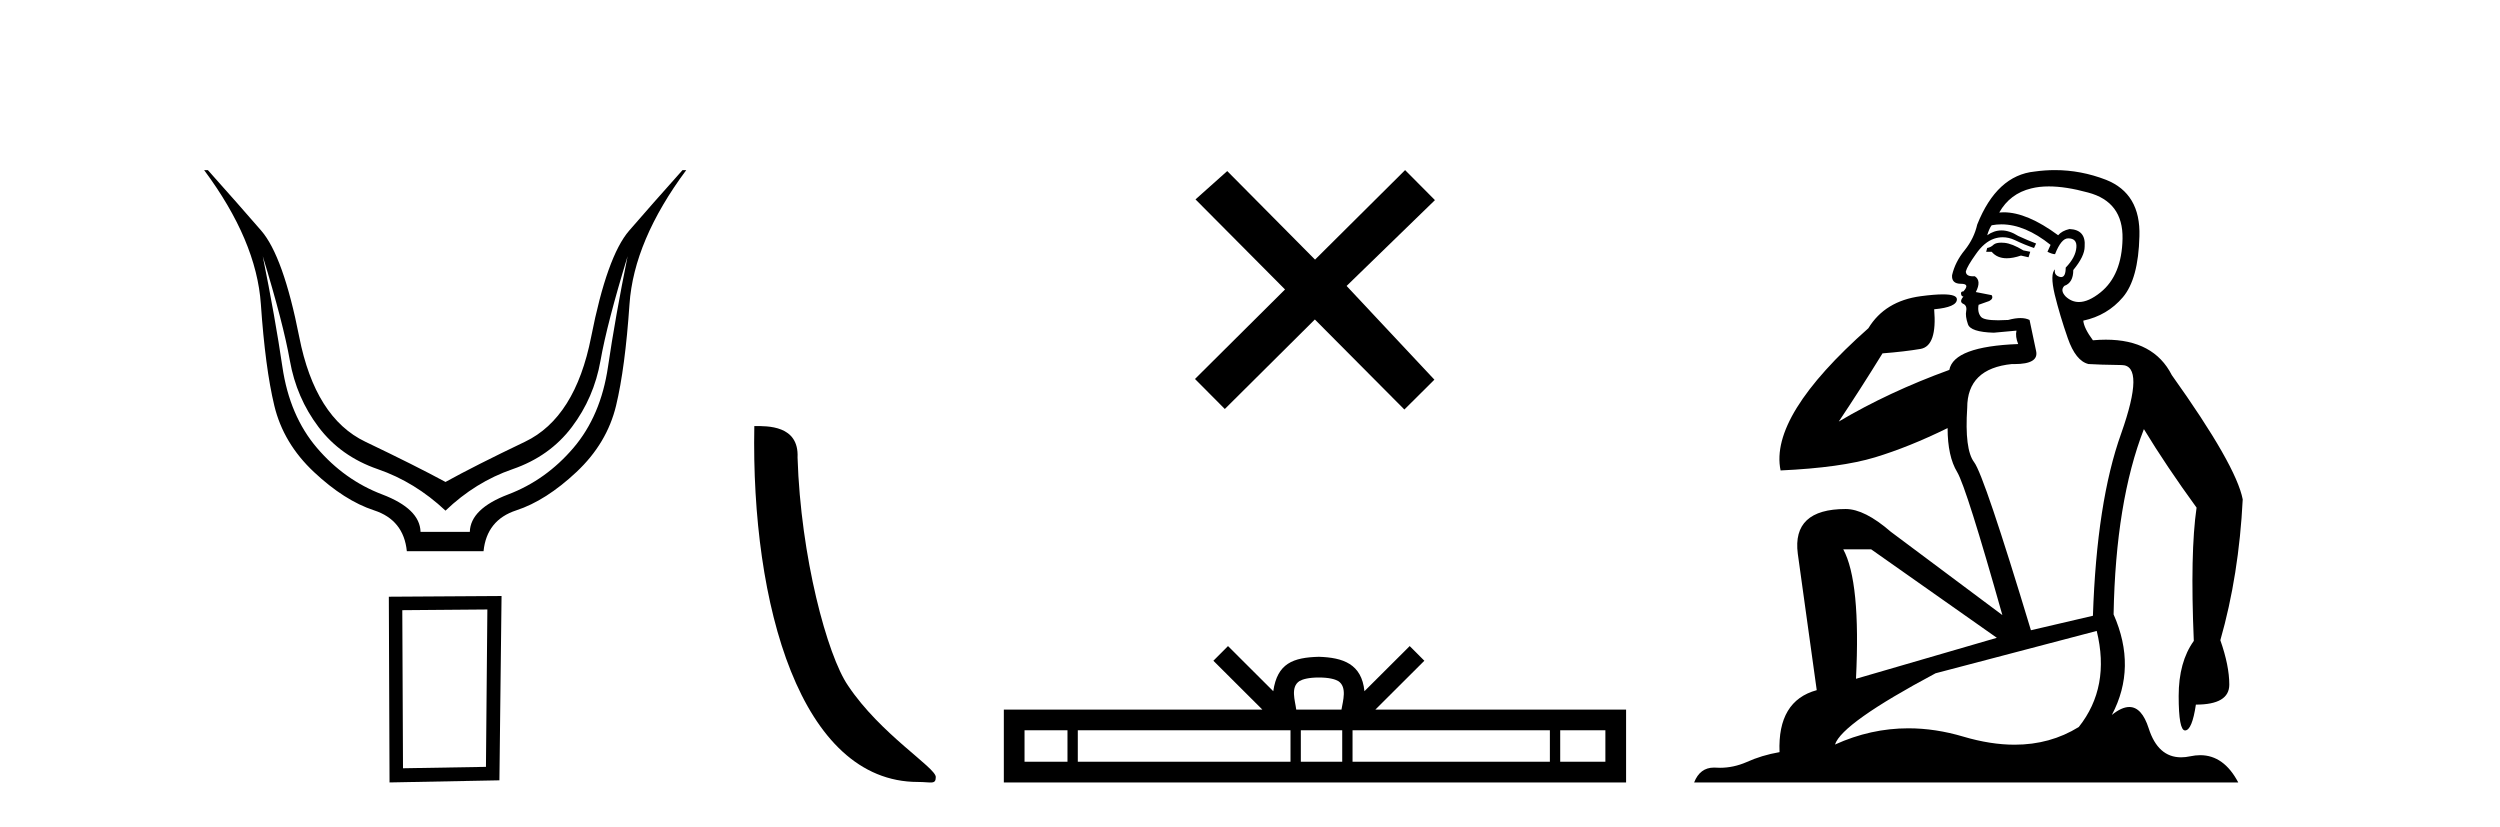
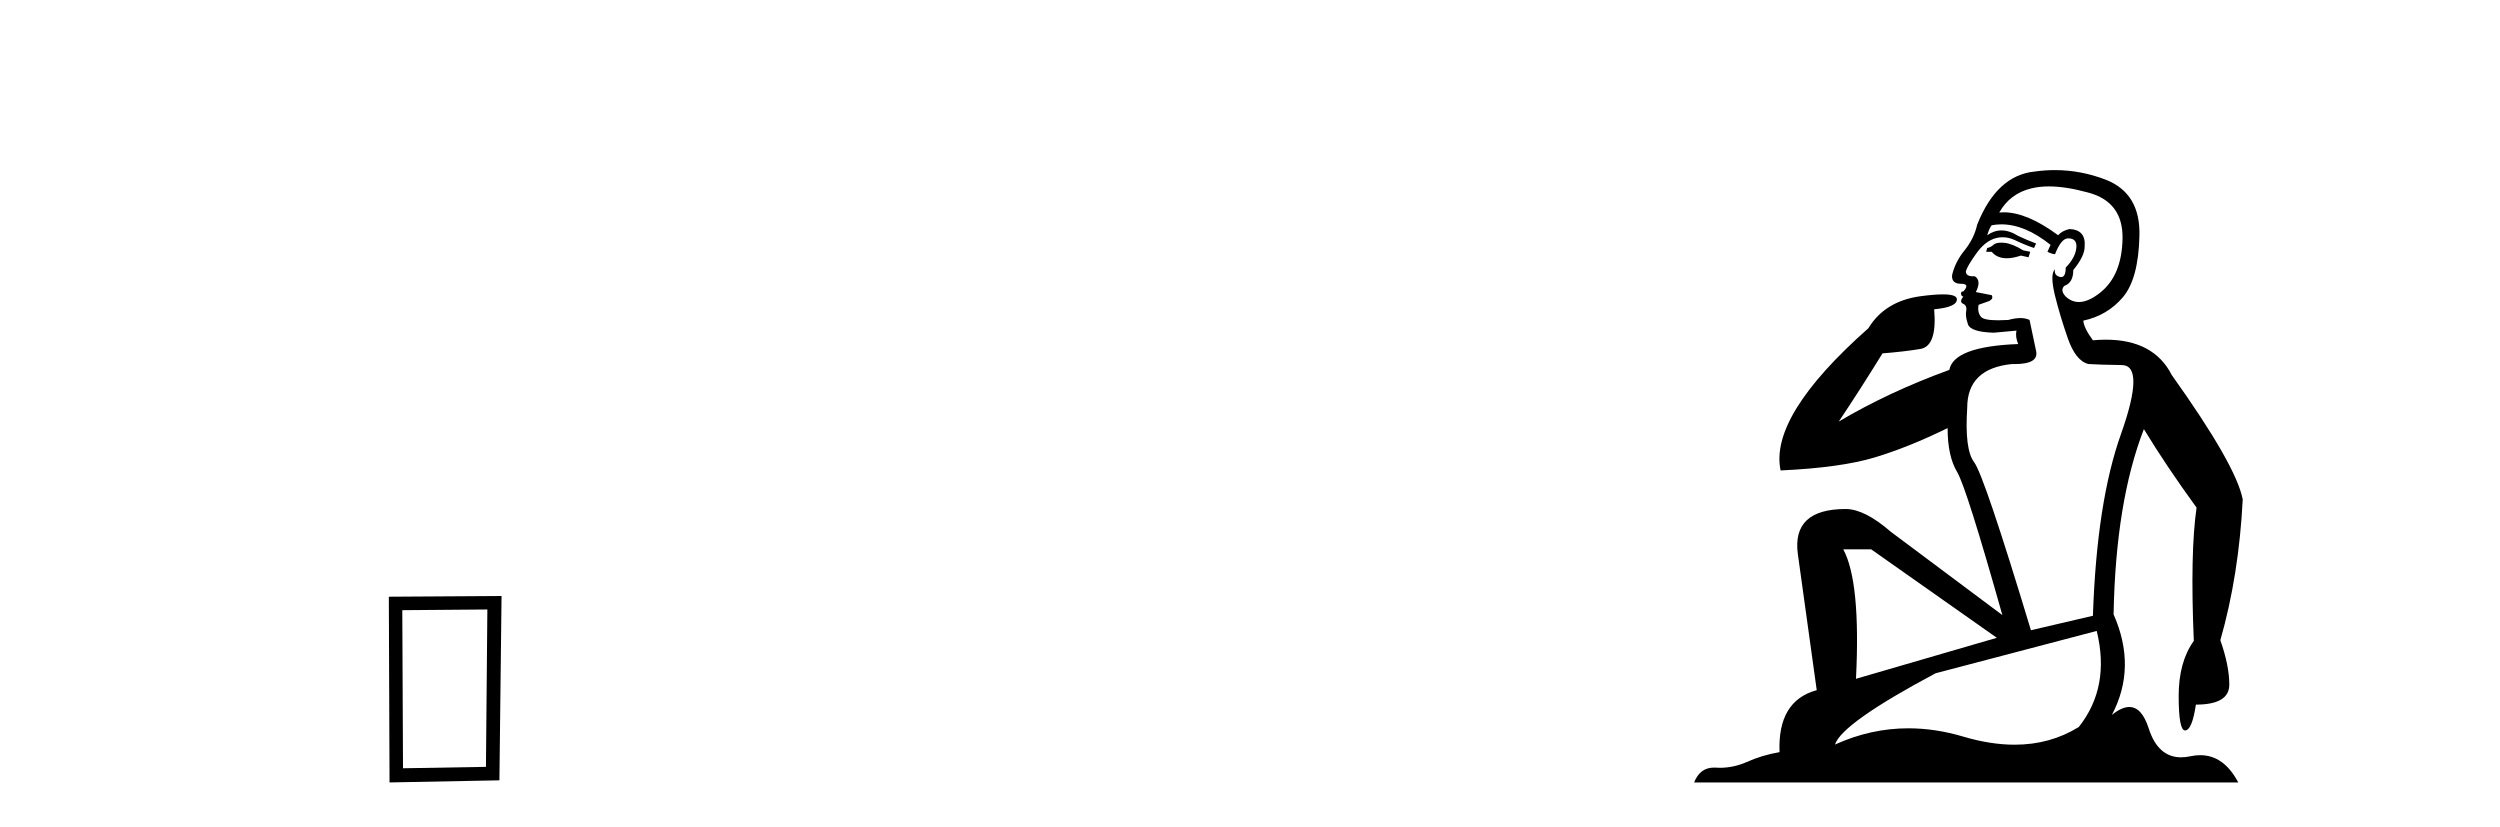
<svg xmlns="http://www.w3.org/2000/svg" width="124.0" height="41.0">
-   <path d="M 13.032 12.706 Q 14.053 16.047 14.378 17.888 Q 14.703 19.729 15.801 21.183 Q 16.899 22.637 18.74 23.271 Q 20.581 23.905 22.097 25.328 Q 23.582 23.905 25.423 23.271 Q 27.263 22.637 28.362 21.183 Q 29.46 19.729 29.785 17.888 Q 30.109 16.047 31.13 12.706 L 31.13 12.706 Q 30.512 15.769 30.156 18.197 Q 29.8 20.626 28.439 22.219 Q 27.078 23.812 25.206 24.524 Q 23.334 25.236 23.303 26.38 L 20.859 26.38 Q 20.828 25.236 18.957 24.524 Q 17.085 23.812 15.724 22.219 Q 14.363 20.626 14.007 18.197 Q 13.651 15.769 13.032 12.706 ZM 10.124 8.437 Q 12.723 11.933 12.939 15.088 Q 13.156 18.244 13.605 20.116 Q 14.053 21.987 15.569 23.41 Q 17.085 24.833 18.555 25.313 Q 20.024 25.792 20.179 27.339 L 23.984 27.339 Q 24.139 25.792 25.608 25.313 Q 27.078 24.833 28.594 23.41 Q 30.109 21.987 30.558 20.116 Q 31.007 18.244 31.223 15.088 Q 31.44 11.933 34.038 8.437 L 33.853 8.437 Q 32.306 10.169 31.208 11.438 Q 30.109 12.706 29.321 16.712 Q 28.532 20.719 26.041 21.91 Q 23.551 23.101 22.097 23.905 Q 20.612 23.101 18.121 21.91 Q 15.631 20.719 14.842 16.712 Q 14.053 12.706 12.955 11.438 Q 11.857 10.169 10.31 8.437 Z" style="fill:#000000;stroke:none" />
  <path d="M 24.173 30.23 L 24.103 38.036 L 19.989 38.106 L 19.954 30.265 L 24.173 30.23 ZM 24.877 29.562 L 19.286 29.597 L 19.321 38.809 L 24.771 38.704 L 24.877 29.562 Z" style="fill:#000000;stroke:none" />
-   <path d="M 45.53 38.785 C 46.184 38.785 46.415 38.932 46.415 38.539 C 46.415 38.071 43.669 36.418 42.061 34.004 C 41.03 32.504 39.713 27.607 39.559 22.695 C 39.636 21.083 38.055 21.132 37.414 21.132 C 37.243 30.016 39.718 38.785 45.53 38.785 Z" style="fill:#000000;stroke:none" />
-   <path d="M 65.226 12.877 L 60.871 8.485 L 59.297 9.89 L 63.737 14.357 L 59.271 18.797 L 60.751 20.286 L 65.217 15.846 L 69.657 20.312 L 71.146 18.832 L 66.791 14.183 L 71.173 9.926 L 69.693 8.437 L 65.226 12.877 Z" style="fill:#000000;stroke:none" />
-   <path d="M 65.415 33.604 C 65.916 33.604 66.217 33.689 66.373 33.778 C 66.827 34.068 66.611 34.761 66.537 35.195 L 64.293 35.195 C 64.239 34.752 63.994 34.076 64.458 33.778 C 64.614 33.689 64.915 33.604 65.415 33.604 ZM 52.947 36.222 L 52.947 37.782 L 50.817 37.782 L 50.817 36.222 ZM 64.009 36.222 L 64.009 37.782 L 53.459 37.782 L 53.459 36.222 ZM 66.574 36.222 L 66.574 37.782 L 64.521 37.782 L 64.521 36.222 ZM 76.874 36.222 L 76.874 37.782 L 67.086 37.782 L 67.086 36.222 ZM 79.627 36.222 L 79.627 37.782 L 77.386 37.782 L 77.386 36.222 ZM 60.909 32.045 L 60.184 32.773 L 62.612 35.195 L 49.79 35.195 L 49.79 38.809 L 80.654 38.809 L 80.654 35.195 L 68.219 35.195 L 70.648 32.773 L 69.921 32.045 L 67.676 34.284 C 67.541 32.927 66.611 32.615 65.415 32.577 C 64.138 32.611 63.353 32.9 63.154 34.284 L 60.909 32.045 Z" style="fill:#000000;stroke:none" />
  <path d="M 99.263 12.036 Q 99.009 12.036 98.89 12.129 Q 98.753 12.266 98.565 12.3 L 98.514 12.488 L 98.787 12.488 Q 99.057 12.81 99.535 12.81 Q 99.844 12.81 100.239 12.676 L 100.615 12.761 L 100.7 12.488 L 100.358 12.419 Q 99.795 12.078 99.419 12.044 Q 99.336 12.036 99.263 12.036 ZM 101.622 9.246 Q 102.461 9.246 103.57 9.55 Q 105.312 10.011 105.278 11.839 Q 105.244 13.649 104.185 14.503 Q 103.591 14.98 103.114 14.98 Q 102.753 14.98 102.459 14.708 Q 102.169 14.401 102.391 14.179 Q 102.835 14.025 102.835 13.393 Q 103.399 12.71 103.399 12.232 Q 103.467 11.395 102.647 11.36 Q 102.272 11.446 102.084 11.668 Q 100.541 10.53 99.382 10.53 Q 99.27 10.53 99.163 10.541 L 99.163 10.541 Q 99.692 9.601 100.751 9.345 Q 101.143 9.246 101.622 9.246 ZM 99.269 11.128 Q 100.436 11.128 101.708 12.146 L 101.554 12.488 Q 101.793 12.607 101.93 12.607 Q 102.237 11.822 102.579 11.822 Q 103.023 11.822 102.989 12.266 Q 102.955 12.761 102.459 13.274 Q 102.459 13.743 102.232 13.743 Q 102.202 13.743 102.169 13.735 Q 101.862 13.649 101.93 13.359 L 101.93 13.359 Q 101.674 13.581 101.913 14.606 Q 102.169 15.648 102.562 16.775 Q 102.955 17.902 103.587 18.056 Q 104.082 18.09 105.244 18.107 Q 106.405 18.124 105.209 21.506 Q 103.997 24.888 103.809 30.542 L 100.734 31.26 Q 98.411 23.573 97.916 22.924 Q 97.438 22.292 97.574 20.225 Q 97.574 18.278 99.795 18.056 Q 99.859 18.058 99.92 18.058 Q 101.137 18.058 100.99 17.407 Q 100.854 16.741 100.666 15.87 Q 100.478 15.776 100.213 15.776 Q 99.949 15.776 99.607 15.87 Q 99.334 15.886 99.114 15.886 Q 98.401 15.886 98.258 15.716 Q 98.07 15.494 98.138 15.118 L 98.667 14.93 Q 98.89 14.811 98.787 14.64 L 98.001 14.486 Q 98.292 13.923 97.95 13.701 Q 97.901 13.704 97.857 13.704 Q 97.506 13.704 97.506 13.461 Q 97.574 13.205 98.001 12.607 Q 98.411 12.01 98.907 11.839 Q 99.12 11.768 99.334 11.768 Q 99.633 11.768 99.931 11.907 Q 100.427 12.146 100.888 12.3 L 100.99 12.078 Q 100.581 11.924 100.102 11.702 Q 99.67 11.429 99.274 11.429 Q 98.903 11.429 98.565 11.668 Q 98.667 11.326 98.787 11.173 Q 99.026 11.128 99.269 11.128 ZM 92.809 27.246 L 99.043 31.635 L 92.057 33.668 Q 92.296 28.851 91.425 27.246 ZM 103.997 31.294 Q 104.68 34.078 103.108 36.059 Q 101.691 36.937 99.925 36.937 Q 98.735 36.937 97.386 36.538 Q 95.997 36.124 94.657 36.124 Q 92.787 36.124 91.015 36.93 Q 91.357 35.871 96.003 33.395 L 103.997 31.294 ZM 101.921 8.437 Q 101.425 8.437 100.922 8.508 Q 99.043 8.696 98.07 11.138 Q 97.916 11.822 97.455 12.402 Q 96.976 12.983 96.823 13.649 Q 96.789 14.076 97.267 14.076 Q 97.728 14.076 97.386 14.452 Q 97.25 14.452 97.267 14.572 Q 97.284 14.708 97.386 14.708 Q 97.164 14.965 97.369 15.067 Q 97.574 15.152 97.523 15.426 Q 97.472 15.682 97.608 16.075 Q 97.728 16.468 98.89 16.502 L 100.017 16.399 L 100.017 16.399 Q 99.949 16.69 100.102 17.065 Q 96.908 17.185 96.686 18.347 Q 93.68 19.44 91.203 20.909 Q 92.245 19.354 93.372 17.527 Q 94.466 17.441 95.268 17.305 Q 96.088 17.151 95.935 15.34 Q 97.062 15.238 97.062 14.845 Q 97.062 14.601 96.369 14.601 Q 95.947 14.601 95.268 14.691 Q 93.492 14.93 92.672 16.28 Q 87.753 20.635 88.317 23.334 Q 91.306 23.197 92.997 22.685 Q 94.688 22.173 96.601 21.233 Q 96.601 22.634 97.079 23.42 Q 97.54 24.205 99.317 30.508 L 93.782 26.374 Q 92.484 25.247 91.545 25.247 Q 88.88 25.247 89.171 27.468 L 90.11 34.232 Q 88.163 34.761 88.265 37.306 Q 87.377 37.46 86.626 37.802 Q 85.976 38.082 85.315 38.082 Q 85.21 38.082 85.105 38.075 Q 85.058 38.072 85.013 38.072 Q 84.318 38.072 84.029 38.809 L 111.017 38.809 Q 110.305 37.457 109.131 37.457 Q 108.896 37.457 108.643 37.511 Q 108.4 37.563 108.182 37.563 Q 107.035 37.563 106.576 36.128 Q 106.236 35.067 105.614 35.067 Q 105.234 35.067 104.748 35.461 Q 105.995 33.104 104.834 30.474 Q 104.936 24.888 106.337 21.284 Q 107.447 23.112 108.95 25.179 Q 108.626 27.399 108.813 31.789 Q 108.062 32.831 108.062 34.522 Q 108.062 36.23 108.38 36.23 Q 108.383 36.23 108.386 36.23 Q 108.728 36.213 108.916 34.949 Q 110.573 34.949 110.573 33.958 Q 110.573 33.019 110.129 31.755 Q 111.051 28.527 111.239 24.769 Q 110.914 23.078 107.72 18.603 Q 106.828 16.848 104.449 16.848 Q 104.141 16.848 103.809 16.878 Q 103.365 16.28 103.331 15.904 Q 104.526 15.648 105.295 14.742 Q 106.063 13.837 106.115 11.719 Q 106.183 9.601 104.458 8.918 Q 103.212 8.437 101.921 8.437 Z" style="fill:#000000;stroke:none" />
</svg>